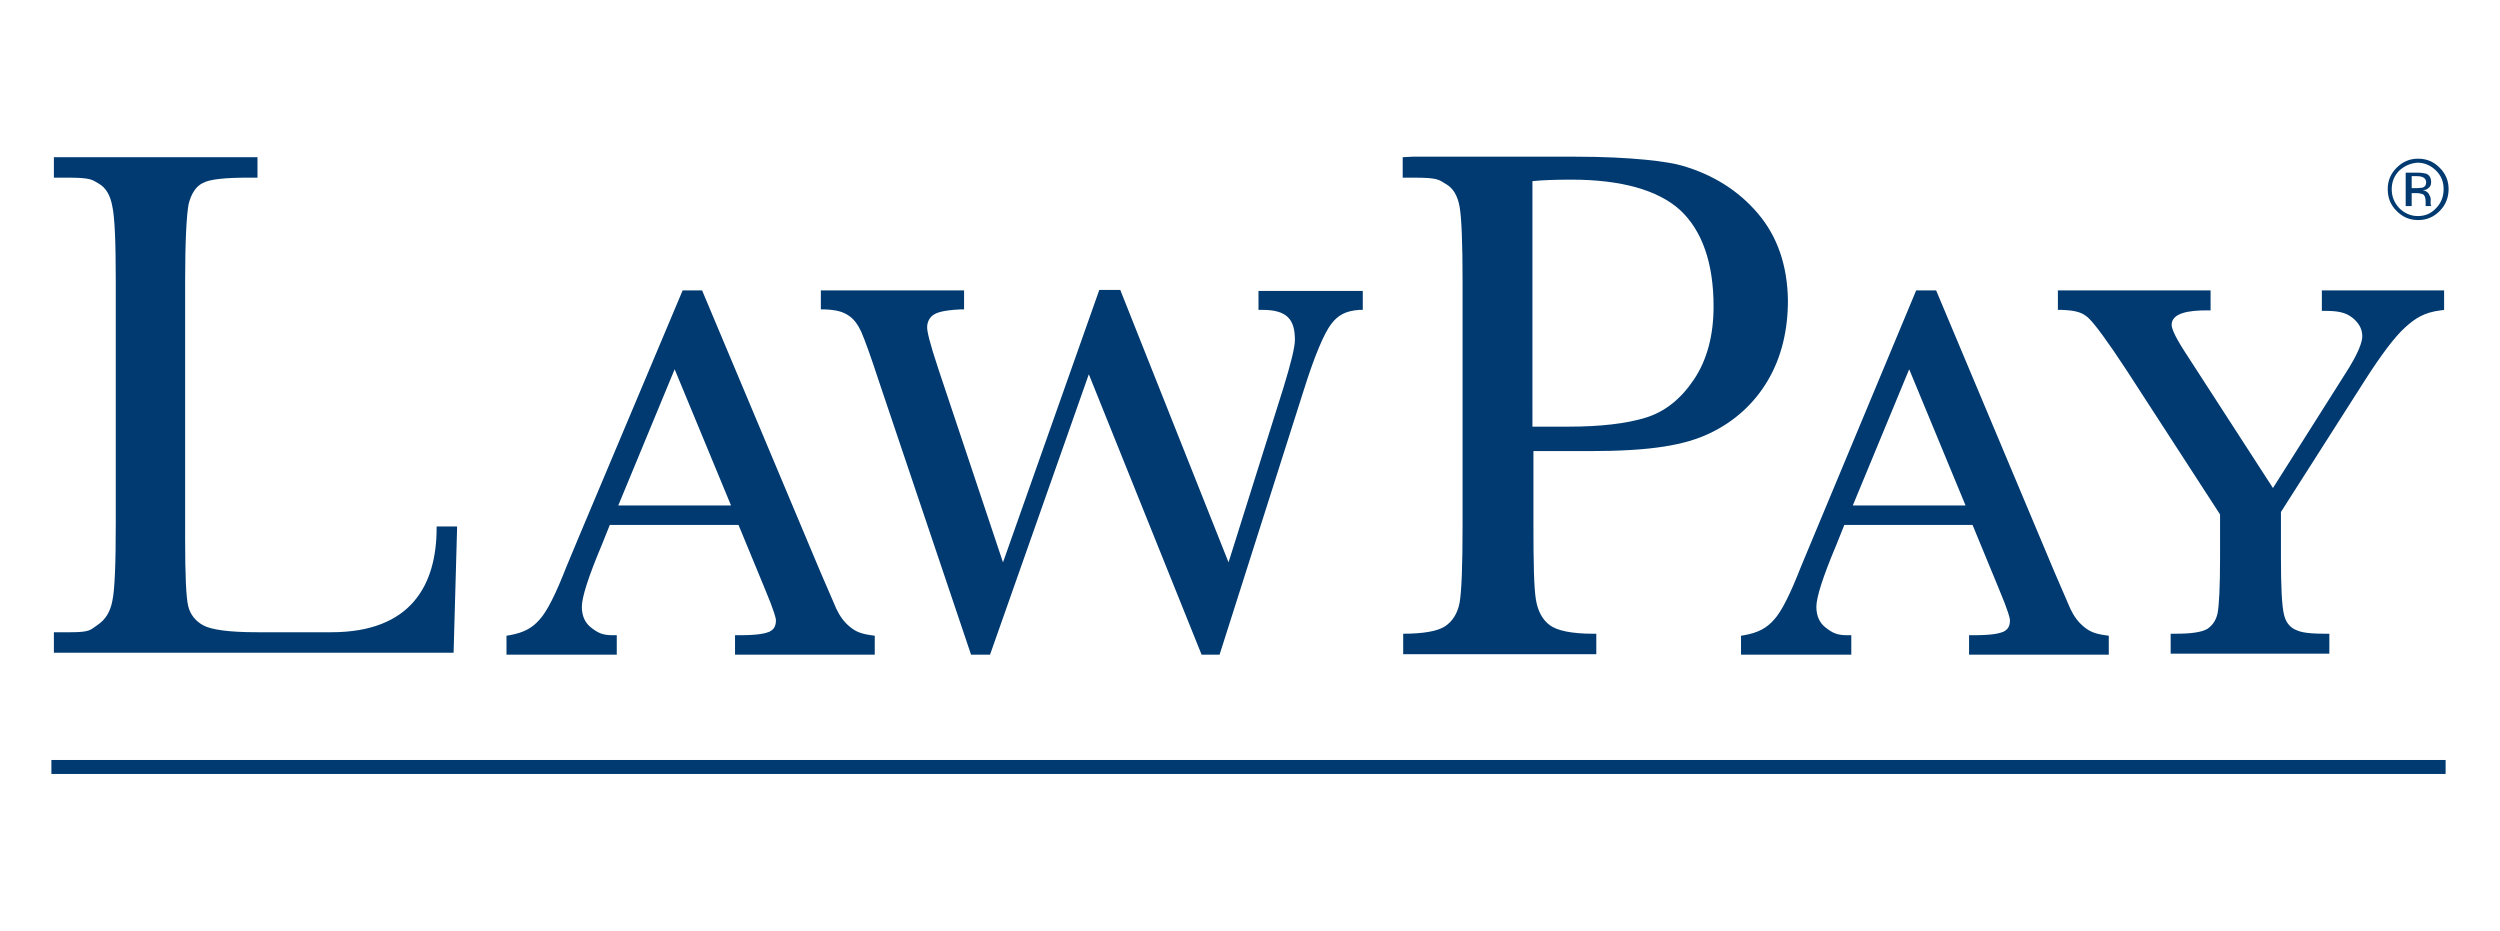
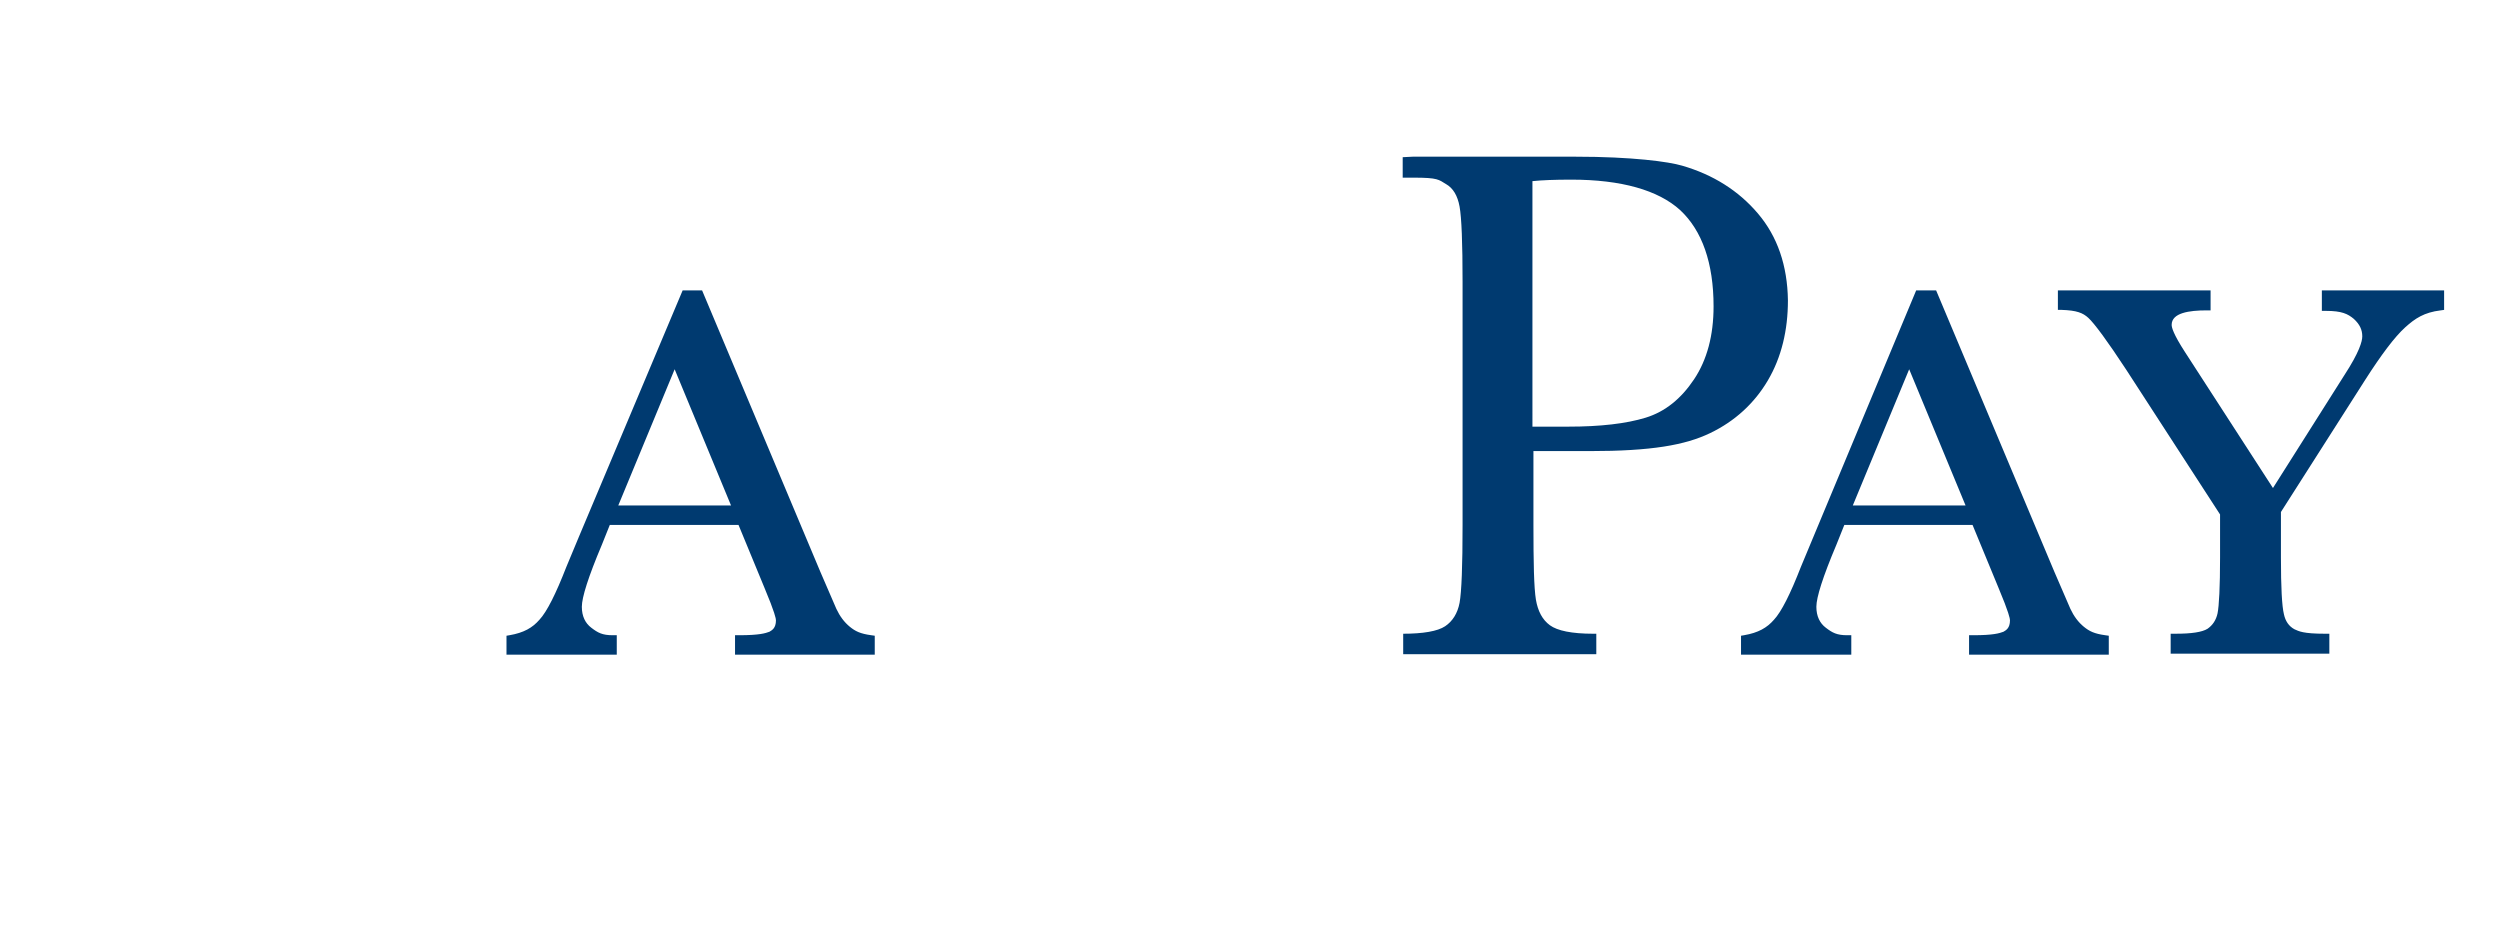
<svg xmlns="http://www.w3.org/2000/svg" version="1.1" id="Layer_1" x="0px" y="0px" viewBox="0 0 501 186.5" style="enable-background:new 0 0 501 186.5;" xml:space="preserve">
  <style type="text/css">
	.st0{fill:#003A70;}
</style>
  <g>
    <g>
      <g>
        <g>
-           <path class="st0" d="M87.5,105.8c0,11.4-5.1,20.9-21.1,20.9H51.5c-5.6,0-9.2-0.5-10.8-1.4s-2.6-2.2-3-3.9      c-0.4-1.7-0.6-6.2-0.6-13.2V56.3c0-8.1,0.3-13.3,0.7-15.4c0.5-2,1.4-3.5,2.8-4.2c1.4-0.8,4.6-1.1,9.3-1.1h1.7v-4.1H10.8v4.1h2.6      c4.9,0,5,0.4,6.4,1.2s2.3,2.3,2.7,4.5c0.5,2.2,0.7,7.3,0.7,15v48.6c0,8.1-0.2,13.4-0.7,15.6c-0.4,2.1-1.4,3.7-2.9,4.7      s-1.4,1.5-5.5,1.5h-3.3v4.1h80.1l0.7-24.9v-0.4h-4.1V105.8z" />
          <path class="st0" d="M170.3,125.6c-1.1-0.9-2-2.1-2.7-3.6l-3.2-7.4l-23.7-56.4h-3.9L116,107.6c-1.5,3.6-2.3,5.5-2.5,6      c-2.1,5.4-3.9,9-5.4,10.6c-1.4,1.6-3.1,2.6-6,3.1l-0.6,0.1v3.8h22.1v-3.9h-0.8c-2.1,0-3-0.5-4.3-1.5c-1.2-0.9-1.9-2.3-1.9-4.2      c0-1.9,1.3-6,4-12.4l1.6-4H148l5.2,12.6c2.1,5,2.3,6.2,2.3,6.5c0,1.6-0.8,2-1.3,2.3c-0.8,0.3-2,0.7-6.1,0.7h-0.8v3.9h28v-3.8      l-0.7-0.1C172.4,127,171.4,126.5,170.3,125.6z M146.5,101.3h-22.6L135.2,74L146.5,101.3z" />
          <path class="st0" d="M417.6,125.6c-1.1-0.9-2-2.1-2.7-3.6l-3.2-7.4L388,58.2h-4l-20.6,49.4c-1.5,3.6-2.3,5.5-2.5,6      c-2.1,5.4-3.9,9-5.4,10.6c-1.4,1.6-3.1,2.6-6,3.1l-0.6,0.1v3.8H371v-3.9h-0.8c-2.1,0-3-0.5-4.3-1.5c-1.2-0.9-1.9-2.3-1.9-4.2      c0-1.9,1.3-6,4-12.4l1.6-4h25.7l5.2,12.6c2.1,5,2.3,6.2,2.3,6.5c0,1.6-0.8,2-1.3,2.3c-0.8,0.3-2,0.7-6.1,0.7h-0.8v3.9h28v-3.8      l-0.7-0.1C419.7,127,418.7,126.5,417.6,125.6z M393.9,101.3h-22.6L382.6,74L393.9,101.3z" />
-           <path class="st0" d="M252.2,62.1h0.8c4.9,0,6.5,1.9,6.5,6c0,1.5-0.8,4.7-2.3,9.6l-11,35l-21.7-54.6h-4.2L201,112.7l-12.9-38.6      c-1.9-5.7-2.3-7.7-2.3-8.5c0-1,0.4-1.8,1.1-2.4c0.6-0.4,1.5-1,5.6-1.2h0.7v-3.8h-28.7V62h0.7c2.6,0.1,3.7,0.5,4.8,1.2      s1.9,1.8,2.6,3.3c0.7,1.6,1.9,4.9,3.5,9.8l18.5,54.9h3.8L218.2,75l22.6,56.2h3.6l16.9-53.1c2.2-7,4.1-11.4,5.5-13.2      c1.3-1.7,2.8-2.6,5.6-2.8h0.7v-3.8h-20.9L252.2,62.1L252.2,62.1z" />
          <path class="st0" d="M465.3,58.3v4h0.8c3.2,0,4.4,0.6,5.6,1.6c1.2,1.1,1.7,2.2,1.7,3.5c0,1-0.6,3.2-3.6,7.8l-14.3,22.6      l-17.6-27.2c-2.4-3.7-2.7-5-2.7-5.5c0-2.4,3.5-2.9,7-2.9h0.8v-4h-30.6v3.9h0.7c3.1,0.1,4.3,0.6,5.4,1.6      c1.2,1.1,3.8,4.6,7.6,10.4l18.8,29v8.6c0,5.9-0.2,9.7-0.5,11.2c-0.3,1.4-1,2.4-2,3.1c-1.1,0.7-3.3,1-6.4,1h-1v4h31.8v-4H466      c-4.5,0-5.3-0.5-6.2-0.9c-1.1-0.6-1.8-1.6-2.1-3c-0.4-1.6-0.6-5.4-0.6-11.4v-9.1L474,76.1c3.2-5,5.9-8.6,8-10.5      c2-1.8,3.8-3,7.1-3.4l0.7-0.1v-3.9h-24.5L465.3,58.3L465.3,58.3z" />
        </g>
        <path class="st0" d="M352.3,42.8c-3.9-4.6-9-7.8-15.2-9.6c-2.7-0.8-10-1.8-21.4-1.8h-32.6l-2,0.1v4.1h2.2c4.9,0,5,0.4,6.5,1.3     c1.4,0.8,2.3,2.3,2.7,4.5c0.4,2.2,0.6,7.3,0.6,15.1v48.7c0,8.2-0.2,13.4-0.6,15.6c-0.4,2.1-1.4,3.7-2.9,4.7s-4.4,1.5-8.5,1.5h0.1     v4.1h38.7V127h-0.6c-4.3,0-7.2-0.6-8.7-1.7s-2.4-2.8-2.8-5.1c-0.4-2.4-0.5-7.5-0.5-15.1V90.4h11.2c12.5,0,19.2-1.2,24.2-3.6     s8.9-6,11.6-10.6s4-10,4-16C358.2,53.2,356.2,47.4,352.3,42.8z M339.5,76c-2.6,3.9-5.8,6.5-9.7,7.7c-3.9,1.2-9.1,1.8-15.5,1.8     h-7.2v-1.2V80V36.3c1.9-0.2,4.5-0.3,7.8-0.3c10,0,17.4,2.1,21.8,6.1c4.4,4.1,6.7,10.6,6.7,19.3C343.4,67.2,342.1,72.1,339.5,76z" />
        <g>
-           <path class="st0" d="M488.9,42.3c-1.2,1.2-2.6,1.8-4.3,1.8c-1.7,0-3.1-0.6-4.3-1.8c-1.2-1.2-1.8-2.6-1.8-4.4      c0-1.7,0.6-3.1,1.8-4.3c1.2-1.2,2.6-1.8,4.3-1.8c1.7,0,3.1,0.6,4.3,1.8c1.2,1.2,1.8,2.6,1.8,4.3      C490.7,39.6,490.1,41.1,488.9,42.3z M480.8,34.2c-1,1-1.5,2.3-1.5,3.7c0,1.5,0.5,2.7,1.5,3.8c1,1,2.3,1.6,3.7,1.6      c1.5,0,2.7-0.5,3.7-1.6c1-1,1.5-2.3,1.5-3.8s-0.5-2.7-1.5-3.7s-2.3-1.6-3.7-1.6C483.1,32.7,481.9,33.2,480.8,34.2z M484.4,34.6      c0.8,0,1.4,0.1,1.8,0.2c0.7,0.3,1,0.9,1,1.7c0,0.6-0.2,1-0.7,1.3c-0.2,0.2-0.6,0.3-1,0.3c0.5,0.1,0.9,0.3,1.2,0.7      c0.2,0.4,0.4,0.7,0.4,1v0.5c0,0.2,0,0.3,0,0.5s0,0.3,0.1,0.4v0.1h-1.1c0,0,0,0,0-0.1c0,0,0,0,0-0.1v-0.2v-0.5      c0-0.8-0.2-1.3-0.6-1.5c-0.3-0.1-0.7-0.2-1.3-0.2h-0.9v2.6h-1.2v-6.7H484.4z M485.7,35.6c-0.3-0.2-0.8-0.3-1.4-0.3h-1v2.4h1.1      c0.5,0,0.9-0.1,1.1-0.1c0.5-0.2,0.7-0.5,0.7-1.1C486.2,36.1,486,35.8,485.7,35.6z" />
-         </g>
+           </g>
      </g>
-       <rect x="10.3" y="152.3" class="st0" width="479.8" height="2.8" />
    </g>
  </g>
</svg>